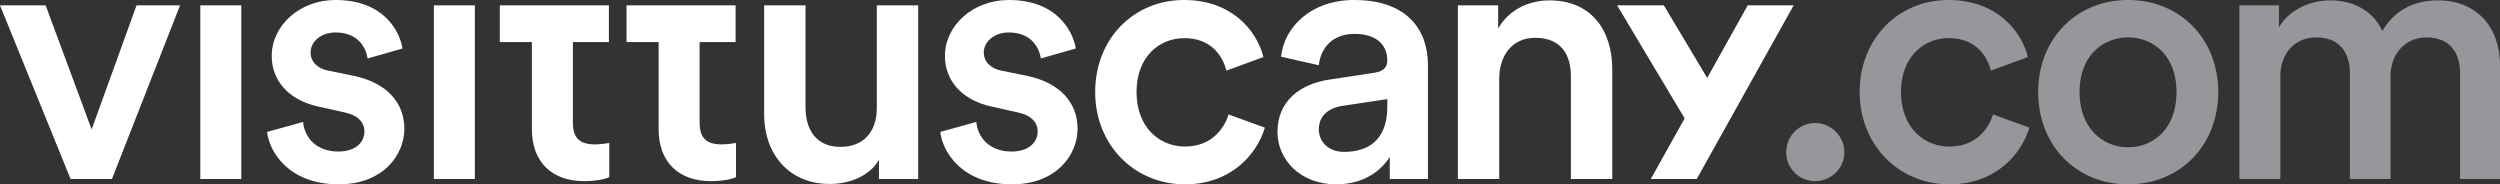
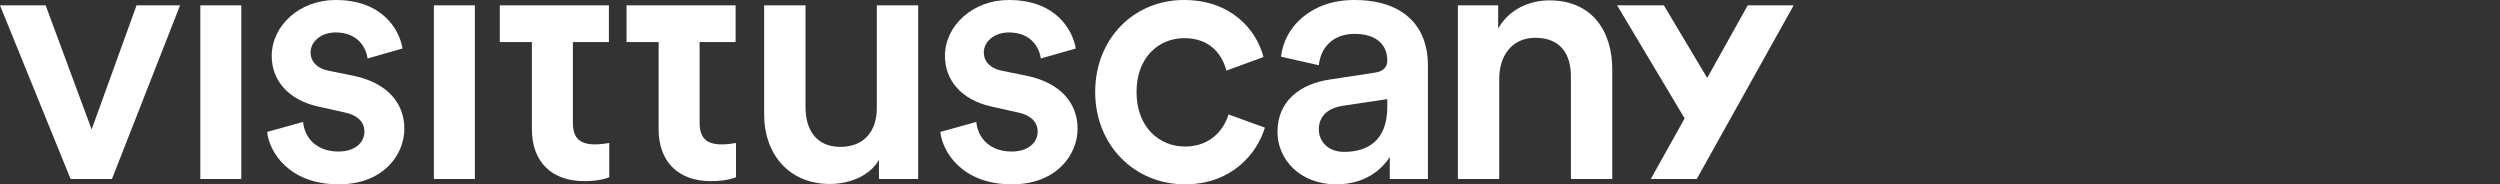
<svg xmlns="http://www.w3.org/2000/svg" width="393.104" height="28.984" viewBox="0 0 393.104 28.984">
  <rect x="0" y="0" width="393.104" height="28.984" fill="#333333" stroke="none" />
  <path fill="#FFF" d="M17.604 28.143H11.1L0 .842h7.176l7.233 19.509L21.471.842h6.841L17.604 28.143zm13.894 0V.842h6.445v27.301h-6.445zm16.161-8.969c.223 2.468 2.075 4.653 5.549 4.653 2.691 0 4.095-1.458 4.095-3.139 0-1.459-1.011-2.58-3.195-3.029l-4.038-.896c-4.821-1.064-7.345-4.204-7.345-7.961C42.725 4.037 47.098 0 52.761 0c7.623 0 10.091 4.935 10.538 7.626l-5.492 1.568c-.226-1.568-1.403-4.092-5.046-4.092-2.299 0-3.925 1.457-3.925 3.141 0 1.455 1.065 2.523 2.748 2.858l4.147.842c5.159 1.12 7.849 4.261 7.849 8.296 0 4.148-3.362 8.745-10.314 8.745-7.906 0-10.933-5.157-11.269-8.241l5.662-1.569zm20.563 8.969V.842h6.446v27.301h-6.446zm85.297-8.969c.223 2.468 2.075 4.653 5.549 4.653 2.691 0 4.095-1.458 4.095-3.139 0-1.459-1.011-2.58-3.195-3.029l-4.037-.896c-4.822-1.064-7.346-4.204-7.346-7.961 0-4.765 4.373-8.802 10.037-8.802 7.623 0 10.09 4.935 10.538 7.626l-5.493 1.568c-.226-1.568-1.402-4.092-5.045-4.092-2.3 0-3.926 1.457-3.926 3.141 0 1.455 1.065 2.523 2.748 2.858l4.147.842c5.159 1.12 7.849 4.261 7.849 8.296 0 4.148-3.362 8.745-10.314 8.745-7.906 0-10.933-5.157-11.269-8.241l5.662-1.569zm25.192-4.708c0 5.493 3.533 8.576 7.626 8.576 4.261 0 6.223-2.972 6.839-5.045l5.718 2.073c-1.289 4.261-5.381 8.914-12.557 8.914-8.018 0-14.128-6.222-14.128-14.519 0-8.412 6.11-14.466 13.959-14.466 7.345 0 11.38 4.599 12.502 8.972l-5.83 2.13c-.615-2.411-2.468-5.103-6.615-5.103-3.981.001-7.514 2.974-7.514 8.468zm57.031 13.677h-6.502V.842h6.334v3.643c1.795-3.139 5.045-4.427 8.072-4.427 6.672 0 9.867 4.819 9.867 10.818v17.267h-6.503V11.997c0-3.361-1.515-6.053-5.604-6.053-3.701 0-5.664 2.857-5.664 6.446v15.753z" />
-   <path d="M285.411 19.343c2.522 0 4.599 2.073 4.599 4.596s-2.076 4.542-4.599 4.542a4.524 4.524 0 01-4.542-4.542c0-2.523 2.019-4.596 4.542-4.596zm13.508-4.877c0 5.493 3.533 8.576 7.625 8.576 4.261 0 6.223-2.972 6.841-5.045l5.716 2.073c-1.286 4.261-5.381 8.914-12.557 8.914-8.019 0-14.126-6.222-14.126-14.519C292.418 6.054 298.525 0 306.377 0c7.343 0 11.378 4.599 12.5 8.972l-5.83 2.13c-.616-2.411-2.469-5.103-6.615-5.103-3.98 0-7.513 2.973-7.513 8.467zm49.88 0c0 8.408-5.999 14.519-14.184 14.519-8.129 0-14.128-6.11-14.128-14.519C320.487 6.113 326.486 0 334.615 0c8.185 0 14.184 6.113 14.184 14.466zm-6.561 0c0-5.664-3.585-8.578-7.623-8.578-3.979 0-7.623 2.914-7.623 8.578 0 5.661 3.644 8.688 7.623 8.688 4.038 0 7.623-2.971 7.623-8.688zm9.887 13.677V.842h6.222v3.476c1.569-2.803 4.989-4.26 8.073-4.26 3.588 0 6.727 1.626 8.184 4.819 2.131-3.586 5.326-4.819 8.857-4.819 4.936 0 9.643 3.139 9.643 10.371v17.714h-6.279v-16.65c0-3.195-1.626-5.605-5.269-5.605-3.419 0-5.663 2.689-5.663 6.056v16.199H369.5v-16.65c0-3.141-1.568-5.605-5.269-5.605-3.476 0-5.661 2.58-5.661 6.056v16.199h-6.445z" fill="#96969b" />
  <path fill="#FFF" d="M113.485 22.705c-2.411 0-3.477-1.009-3.477-3.419V6.615h5.661V.842H98.518v5.773h5.045V20.35c0 5.103 3.139 8.13 8.185 8.13 2.354 0 3.588-.447 3.98-.616v-5.383c-.282.055-1.347.224-2.243.224zm-19.926 0c-2.411 0-3.477-1.009-3.477-3.419V6.615h5.662V.842H78.591v5.773h5.045V20.35c0 5.103 3.14 8.13 8.185 8.13 2.354 0 3.588-.447 3.98-.616v-5.383c-.281.055-1.346.224-2.242.224zm44.649 5.438h6.168V.842h-6.503v16.147c0 3.585-1.962 6.107-5.719 6.107-3.925 0-5.494-2.857-5.494-6.223V.842h-6.504v17.21c0 6.056 3.814 10.875 10.317 10.875 3.195 0 6.389-1.346 7.734-3.809l.001 3.025zm126.688-9.529l-5.32 9.529h7.225L282.035.842h-7.222l-6.37 11.414L261.629.842h-7.35zM212.926 0c-6.729 0-10.989 4.206-11.491 8.914l5.939 1.346c.282-2.747 2.188-4.934 5.606-4.934 3.591 0 5.16 1.851 5.16 4.149 0 .953-.449 1.738-2.019 1.961l-7.009 1.065c-4.654.673-8.24 3.364-8.24 8.241 0 4.315 3.531 8.241 9.25 8.241 4.428 0 7.119-2.242 8.41-4.317v3.479h5.998v-17.94C224.531 4.767 221.334 0 212.926 0zm5.215 16.819c0 5.324-3.141 7.062-6.783 7.062-2.58 0-3.983-1.682-3.983-3.531 0-2.242 1.627-3.361 3.646-3.699l7.121-1.065v1.233z" />
</svg>